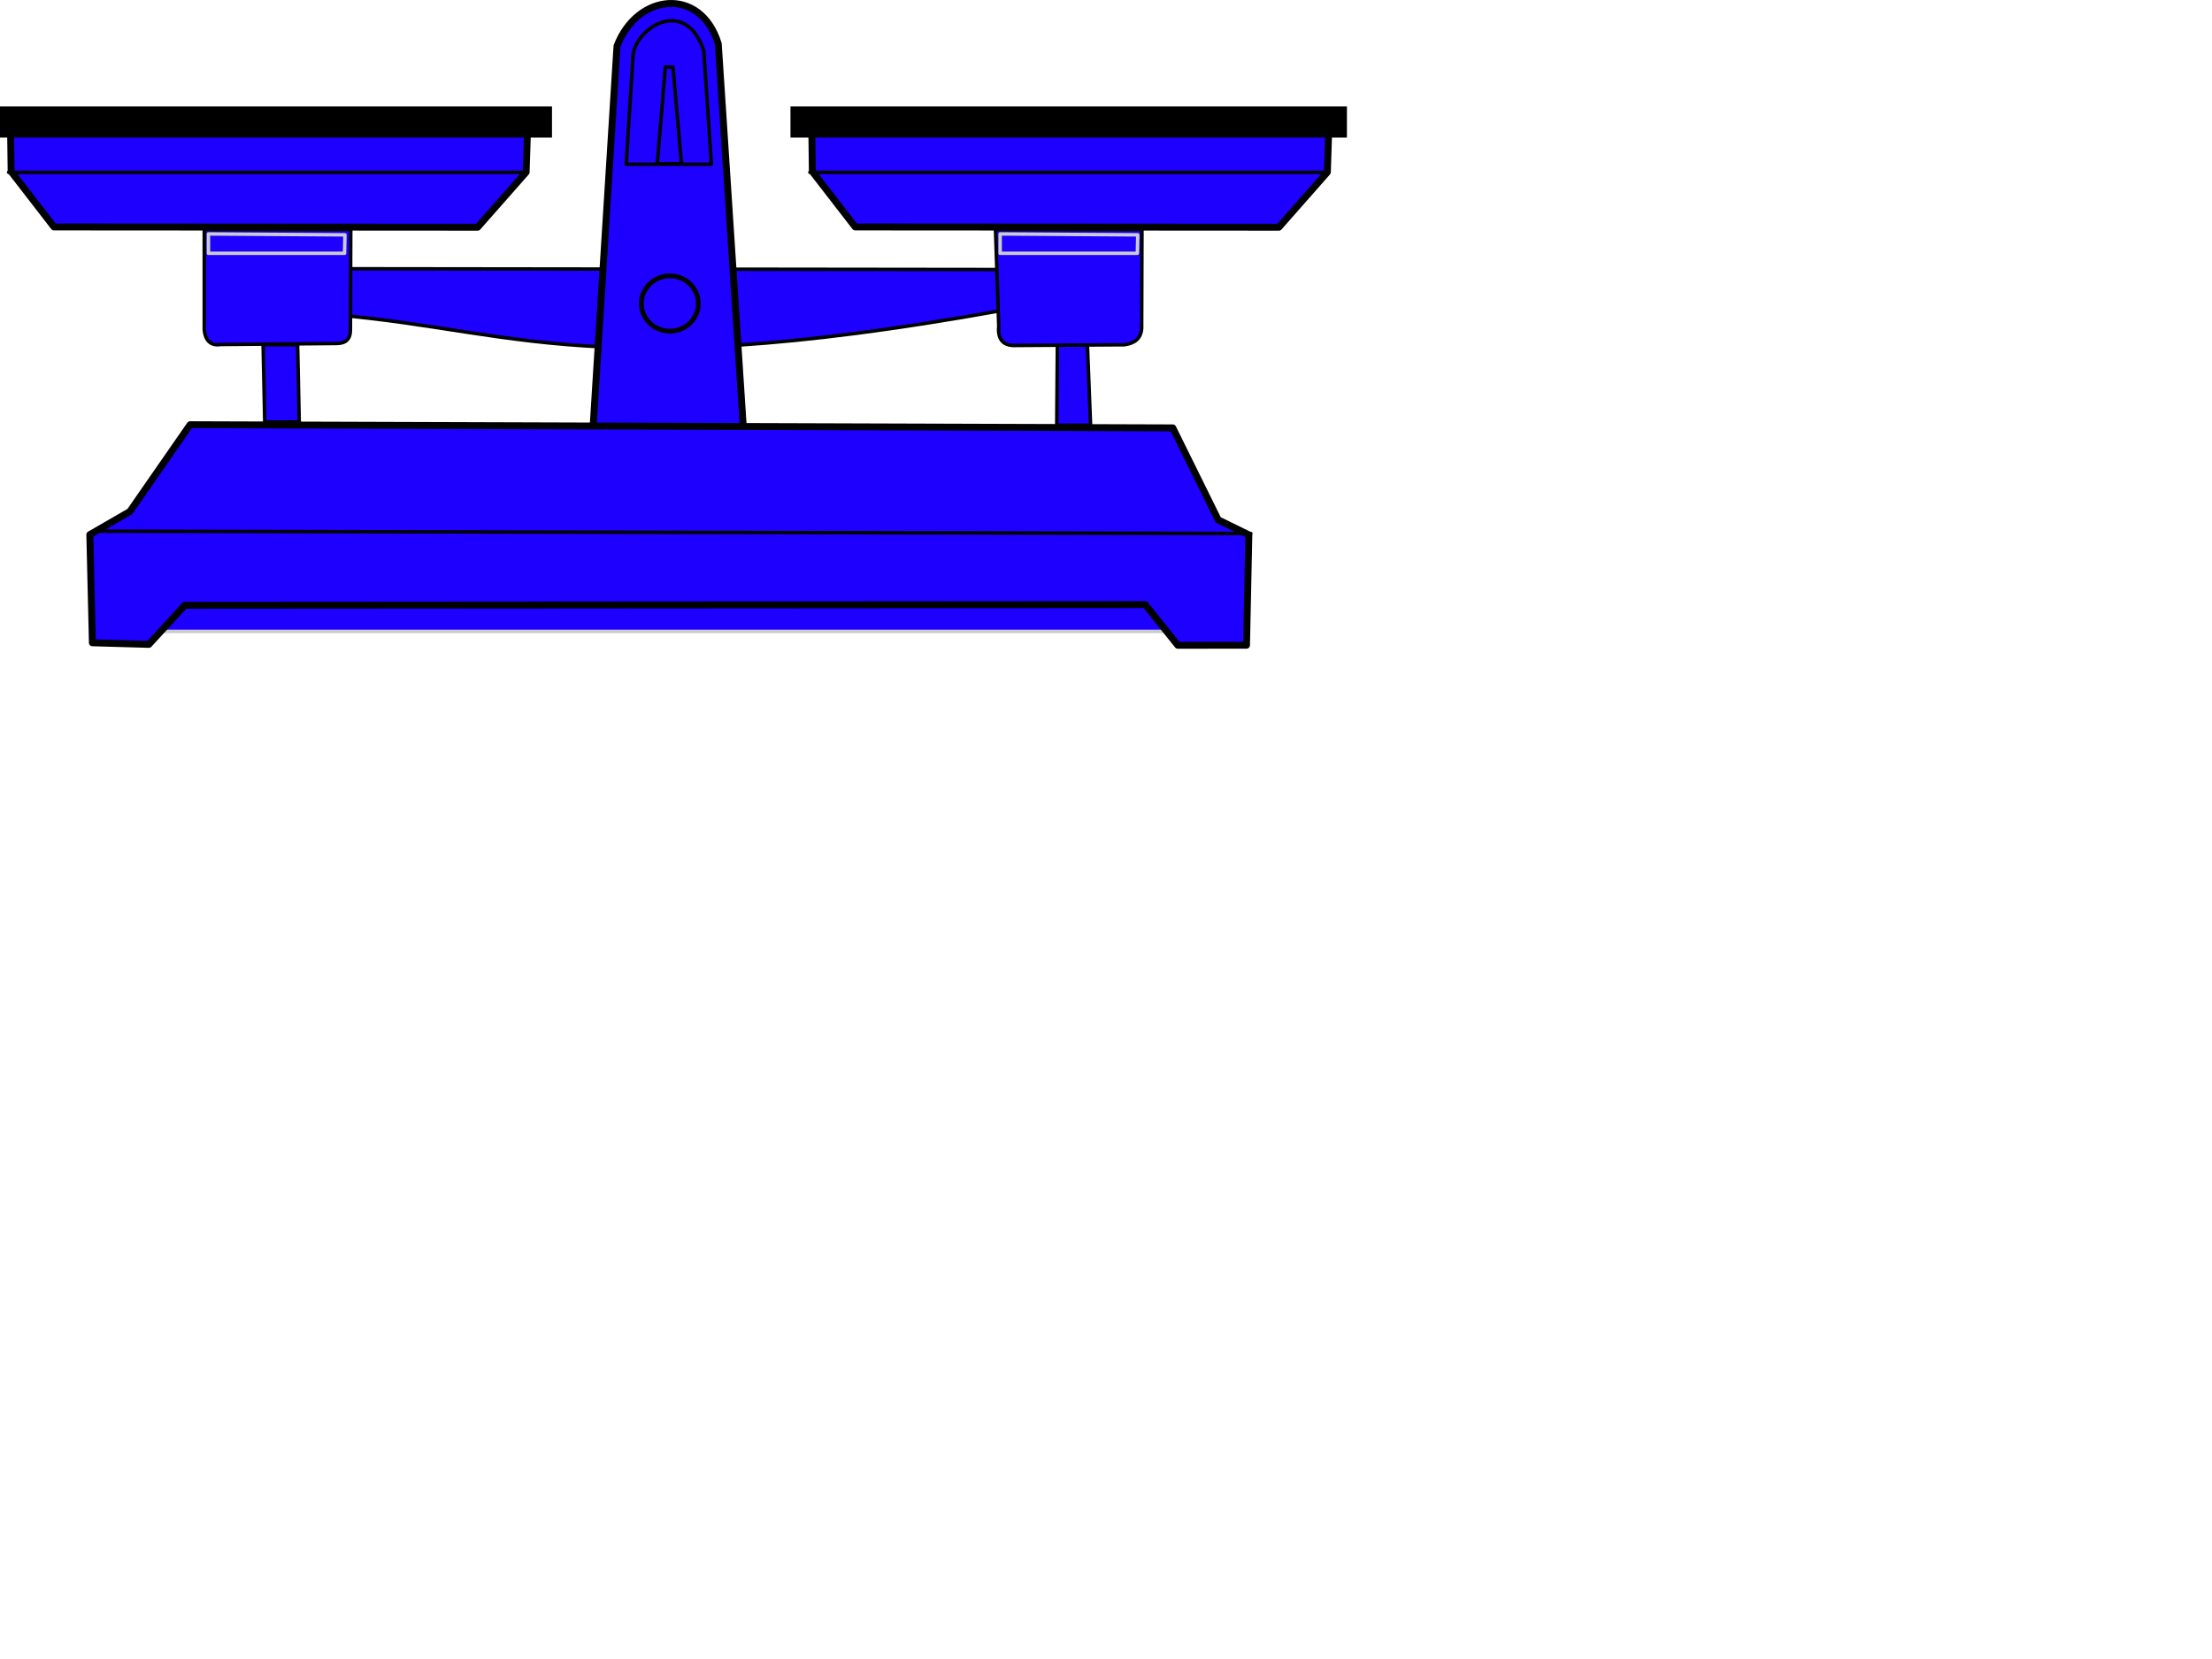
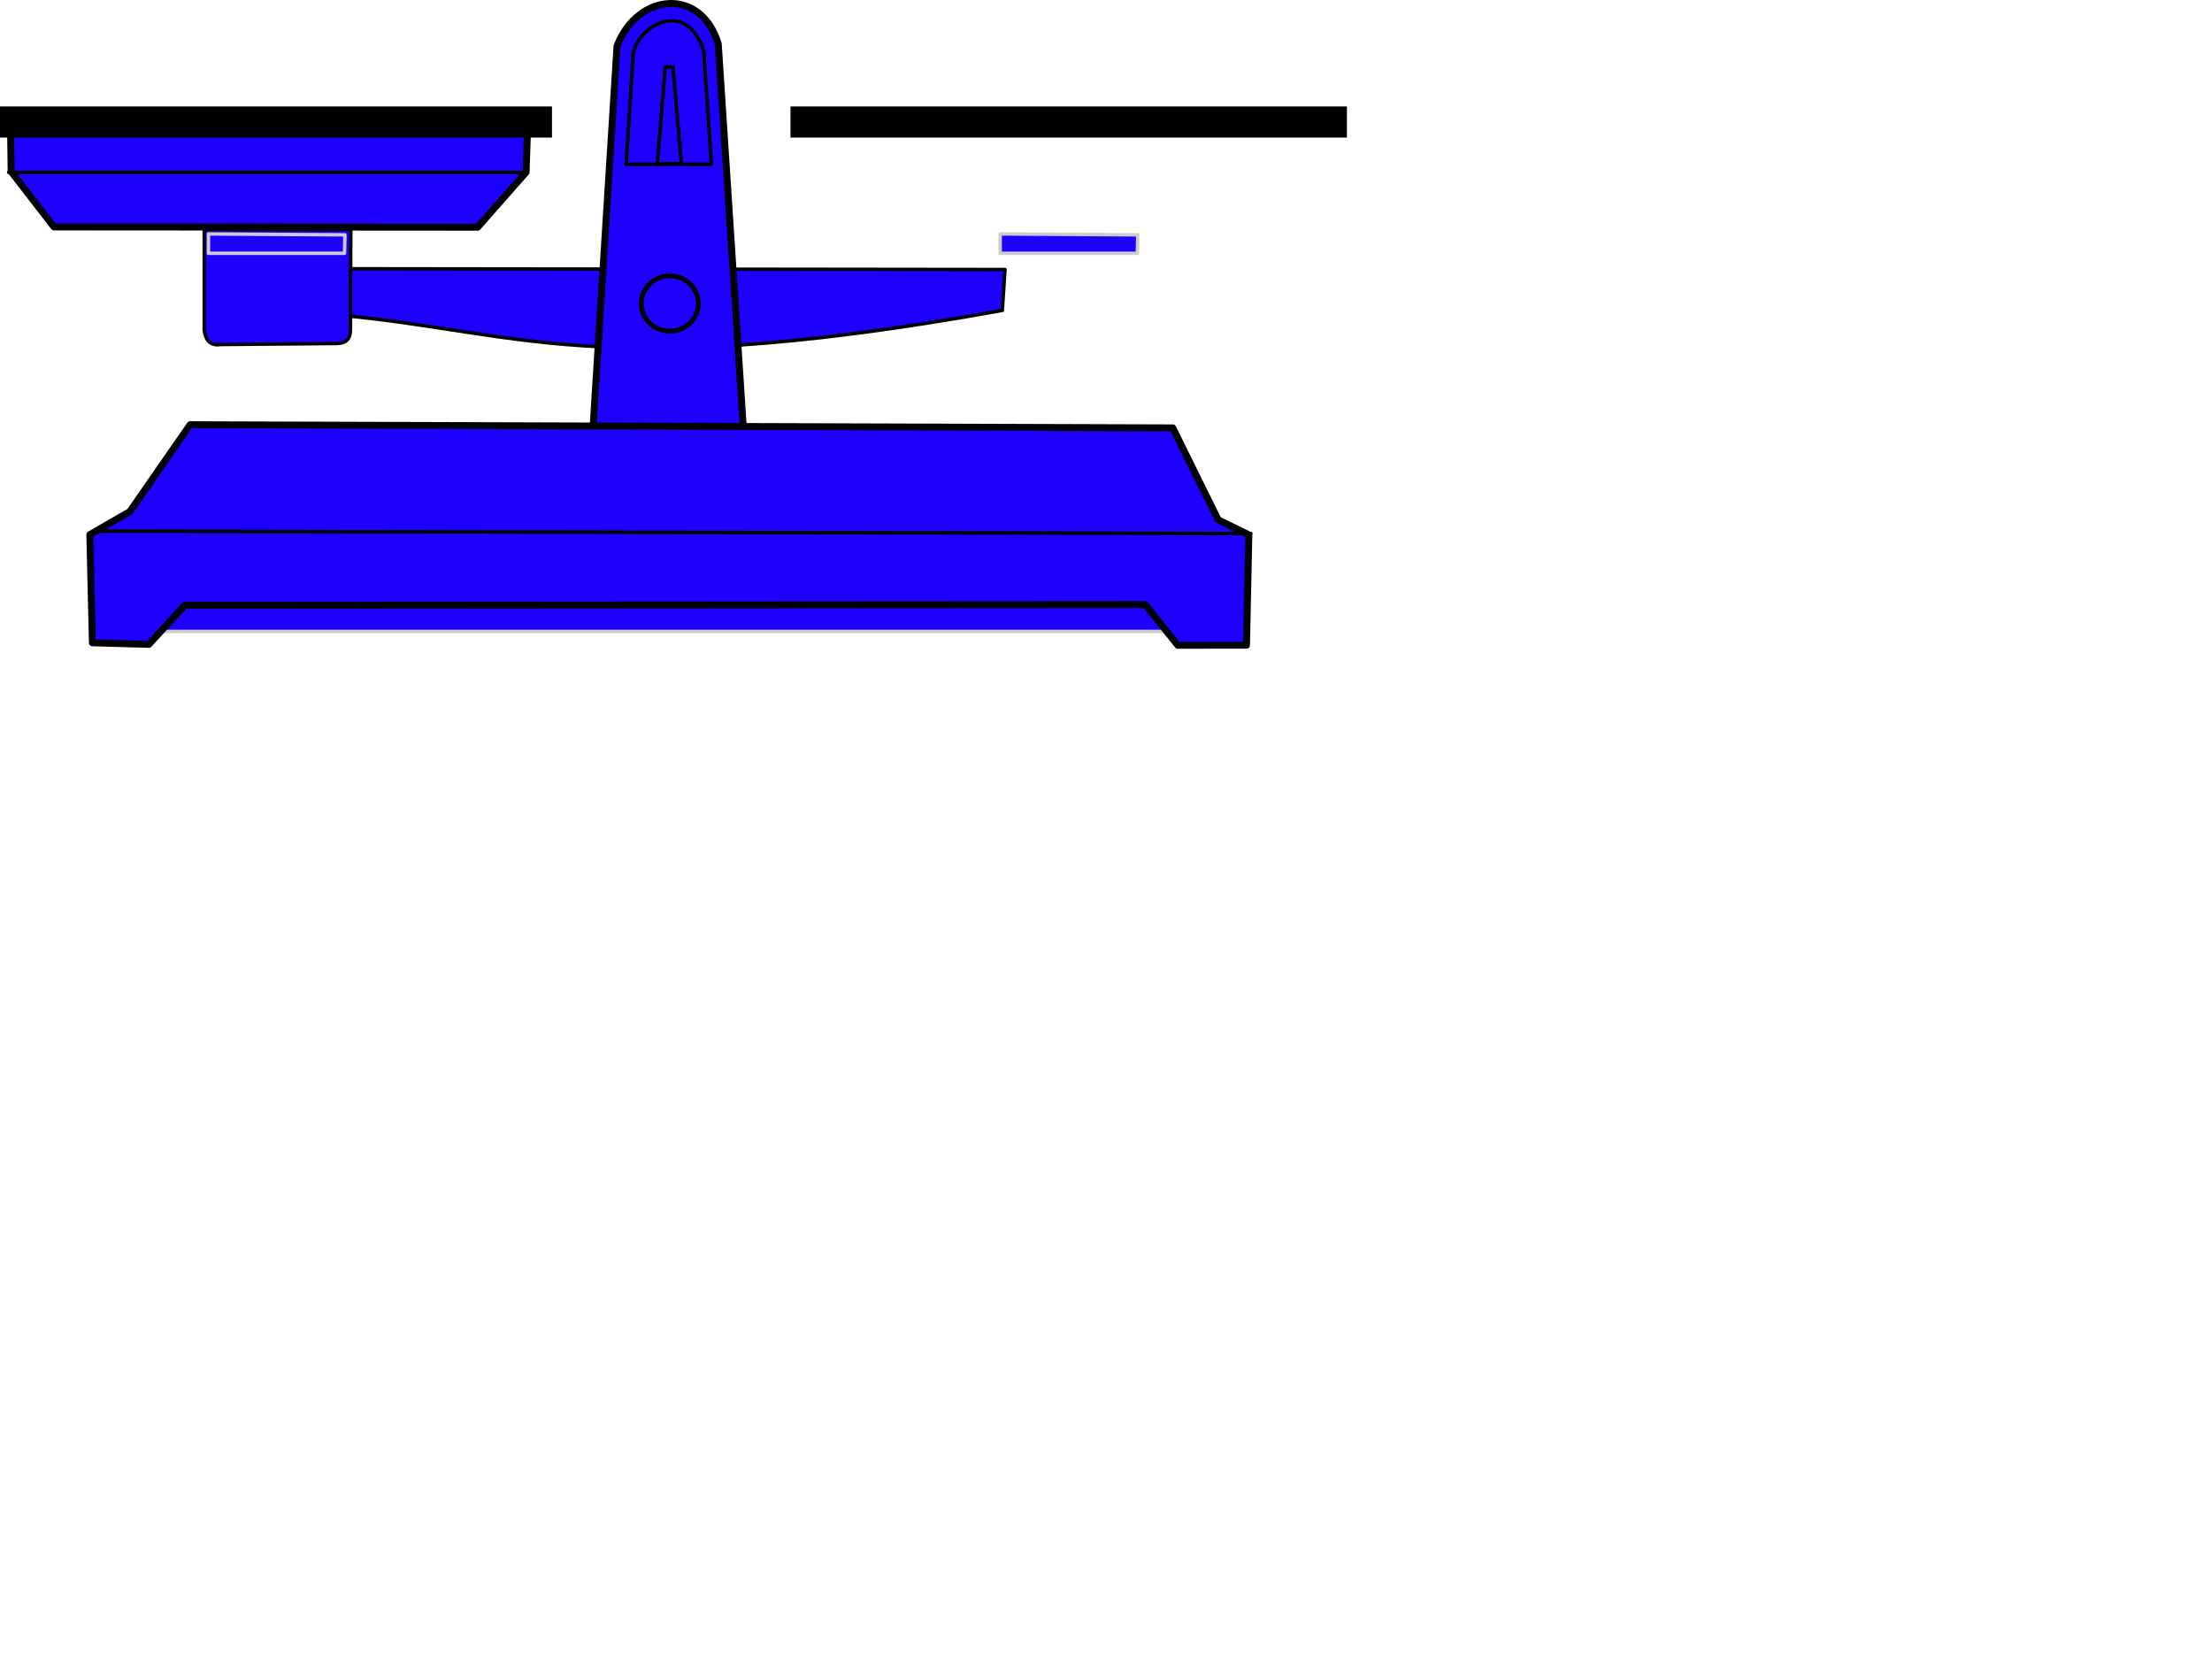
<svg xmlns="http://www.w3.org/2000/svg" width="640" height="480">
  <title>Balance</title>
  <g>
    <title>Layer 1</title>
    <g id="layer1">
      <path d="m88.11,77.742l202.67,0.242l-0.78,11.829c-125.038,22.555 -143.64,3.574 -203.222,0.585l1.332,-12.657z" id="path5527" stroke-dashoffset="0" stroke-miterlimit="4" stroke-linejoin="round" stroke-linecap="round" stroke="#000000" fill="#1d00ff" />
      <path d="m178.511,13.349l-7.133,113.688l44.046,2.113l-7.604,-116.467c-5.096,-16.647 -23.472,-14.674 -29.31,0.666z" id="path5517" stroke-dashoffset="0" stroke-miterlimit="4" stroke-linejoin="round" stroke-linecap="round" stroke-width="2" stroke="#000000" fill="#1d00ff" />
-       <path d="m305.94,98.392l-0.195,24.647l9.797,0l-0.942,-23.981l-8.66,-0.666z" id="path4160" stroke-dashoffset="0" stroke-miterlimit="4" stroke-linejoin="round" stroke-linecap="round" stroke="#000000" fill="#1d00ff" />
      <path d="m34.599,162.906l0,19.784l320.305,0l0.942,-18.841l-321.247,-0.942z" id="path4728" stroke-dashoffset="0" stroke-miterlimit="4" stroke-linejoin="round" stroke-linecap="round" stroke="#cccccc" fill="#1d00ff" />
      <path d="m55.008,122.878l-17.44,25.126l-11.584,6.682l0.743,31.295l16.352,0.458l10.363,-11.314l277.911,-0.196l9.42,11.767l19.881,-0.012l0.68,-31.93l-8.879,-4.362l-13.134,-26.597l-284.313,-0.916z" id="path5515" stroke-dashoffset="0" stroke-miterlimit="4" stroke-linejoin="round" stroke-linecap="round" stroke-width="2" stroke="#000000" fill="#1d00ff" />
-       <path id="path5721" d="m288.021,66.411l0.942,27.921c-0.34,3.658 1.085,5.551 4.32,5.634l31.969,-0.212c2.882,-0.374 4.846,-1.666 5.069,-4.699l0.091,-28.644l-42.391,0l0,0z" stroke-dashoffset="0" stroke-miterlimit="4" stroke-linejoin="round" stroke-linecap="round" stroke="#000000" fill="#1d00ff" />
-       <path id="path5723" d="m234.891,38.561l0.147,11.075l12.396,16.028l122.585,0.081l14.027,-15.926l0.372,-11.325l-149.526,0.067z" stroke-dashoffset="0" stroke-miterlimit="4" stroke-linejoin="round" stroke-linecap="round" stroke-width="2" stroke="#000000" fill="#1d00ff" />
      <path d="m59.097,66.411l0,28.977c0.192,2.362 1.29,4.818 4.701,4.294l33.638,-0.297c2.643,-0.01 3.983,-1.322 3.961,-3.997l0.091,-28.977l-42.391,0l-0,0z" id="path5727" stroke-dashoffset="0" stroke-miterlimit="4" stroke-linejoin="round" stroke-linecap="round" stroke="#000000" fill="#1d00ff" />
-       <path d="m76.12,99.725l0.471,22.373l9.992,0l-0.471,-22.373l-9.992,0z" id="path4158" stroke-dashoffset="0" stroke-miterlimit="4" stroke-linejoin="round" stroke-linecap="round" stroke="#000000" fill="#1d00ff" />
      <path d="m183.174,15.737l-1.998,31.786l24.647,0l-2.194,-32.728c-5.026,-15.626 -19.197,-7.3 -20.455,0.942z" id="path4670" stroke-dashoffset="0" stroke-miterlimit="4" stroke-linejoin="round" stroke-linecap="round" stroke="#000000" fill="#1d00ff" />
      <path d="m27.491,153.683l334.405,0.666" id="path4672" stroke-dashoffset="0" stroke-miterlimit="4" stroke-linejoin="round" stroke-linecap="round" stroke="#000000" fill="#1d00ff" />
      <path d="m190.169,47.347l2.332,-27.97l2.202,0.016l2.461,27.982l-6.995,-0.027z" id="path4674" stroke-dashoffset="0" stroke-miterlimit="4" stroke-linejoin="round" stroke-linecap="round" stroke="#000000" fill="#1d00ff" />
      <path id="path4716" d="m202.043,87.815c0,4.415 -3.689,7.994 -8.24,7.994c-4.551,0 -8.24,-3.579 -8.24,-7.994c0,-4.415 3.689,-7.994 8.24,-7.994c4.551,0 8.24,3.579 8.24,7.994z" stroke-dashoffset="0" stroke-miterlimit="4" stroke-linejoin="round" stroke-linecap="round" stroke-width="1.375" stroke="#000000" fill="#1d00ff" />
-       <path id="path4726" d="m234.319,49.858l148.848,0" stroke-dashoffset="0" stroke-miterlimit="4" stroke-linejoin="round" stroke-linecap="round" stroke="#000000" fill="#1d00ff" />
      <path id="path4730" d="m60.311,67.684l0,5.603l39.37,0l0.116,-5.336l-39.486,-0.267z" stroke-dashoffset="0" stroke-miterlimit="4" stroke-linejoin="round" stroke-linecap="round" stroke="#cccccc" fill="#1d00ff" />
      <path d="m289.373,67.684l0,5.603l39.703,0l0.117,-5.336l-39.819,-0.267z" id="path4732" stroke-dashoffset="0" stroke-miterlimit="4" stroke-linejoin="round" stroke-linecap="round" stroke="#cccccc" fill="#1d00ff" />
      <path d="m3.072,38.561l0.147,11.075l12.396,16.028l122.585,0.081l14.027,-15.926l0.372,-11.325l-149.526,0.067z" id="path4738" stroke-dashoffset="0" stroke-miterlimit="4" stroke-linejoin="round" stroke-linecap="round" stroke-width="2" stroke="#000000" fill="#1d00ff" />
      <path d="m2.5,49.858l148.848,0" id="path4740" stroke-dashoffset="0" stroke-miterlimit="4" stroke-linejoin="round" stroke-linecap="round" stroke="#000000" fill="#1d00ff" />
    </g>
    <line fill="none" stroke="#000000" stroke-width="9" x1="159.709" y1="35.304" x2="-15.291" y2="35.304" id="svg_1" />
    <line fill="none" stroke="#000000" stroke-width="9" x1="389.709" y1="35.304" x2="228.709" y2="35.304" id="svg_3" />
  </g>
</svg>